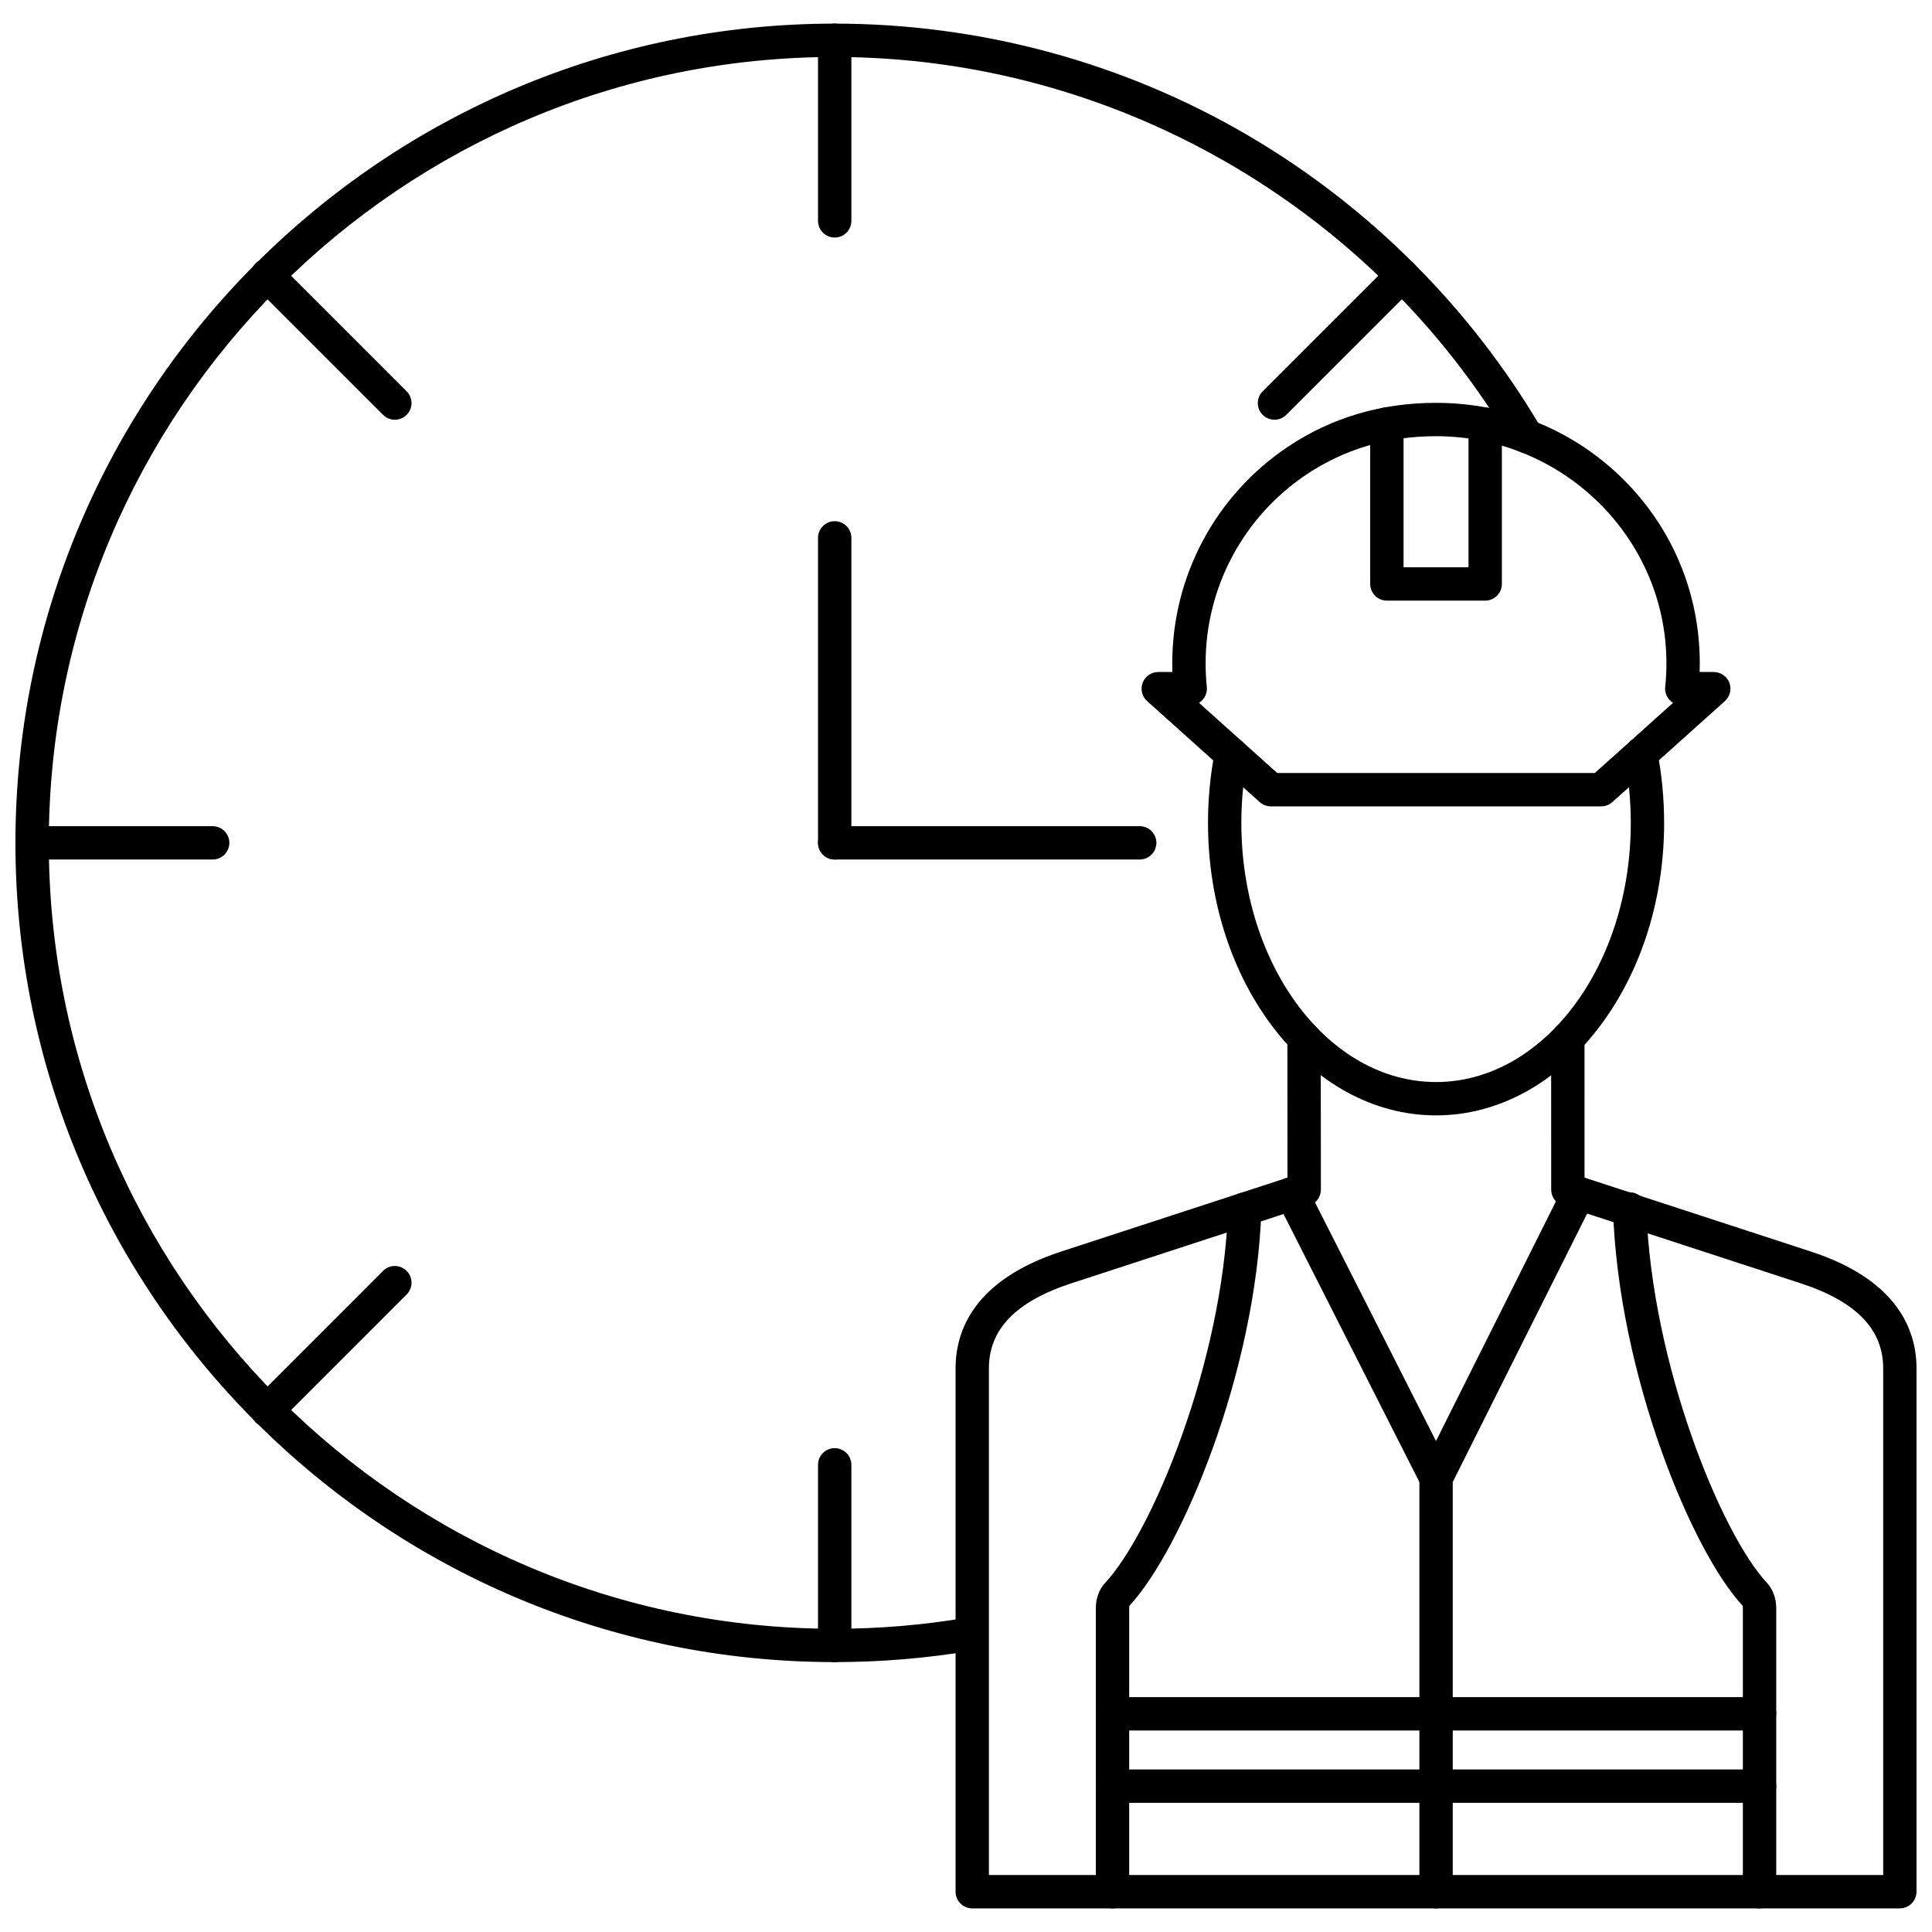
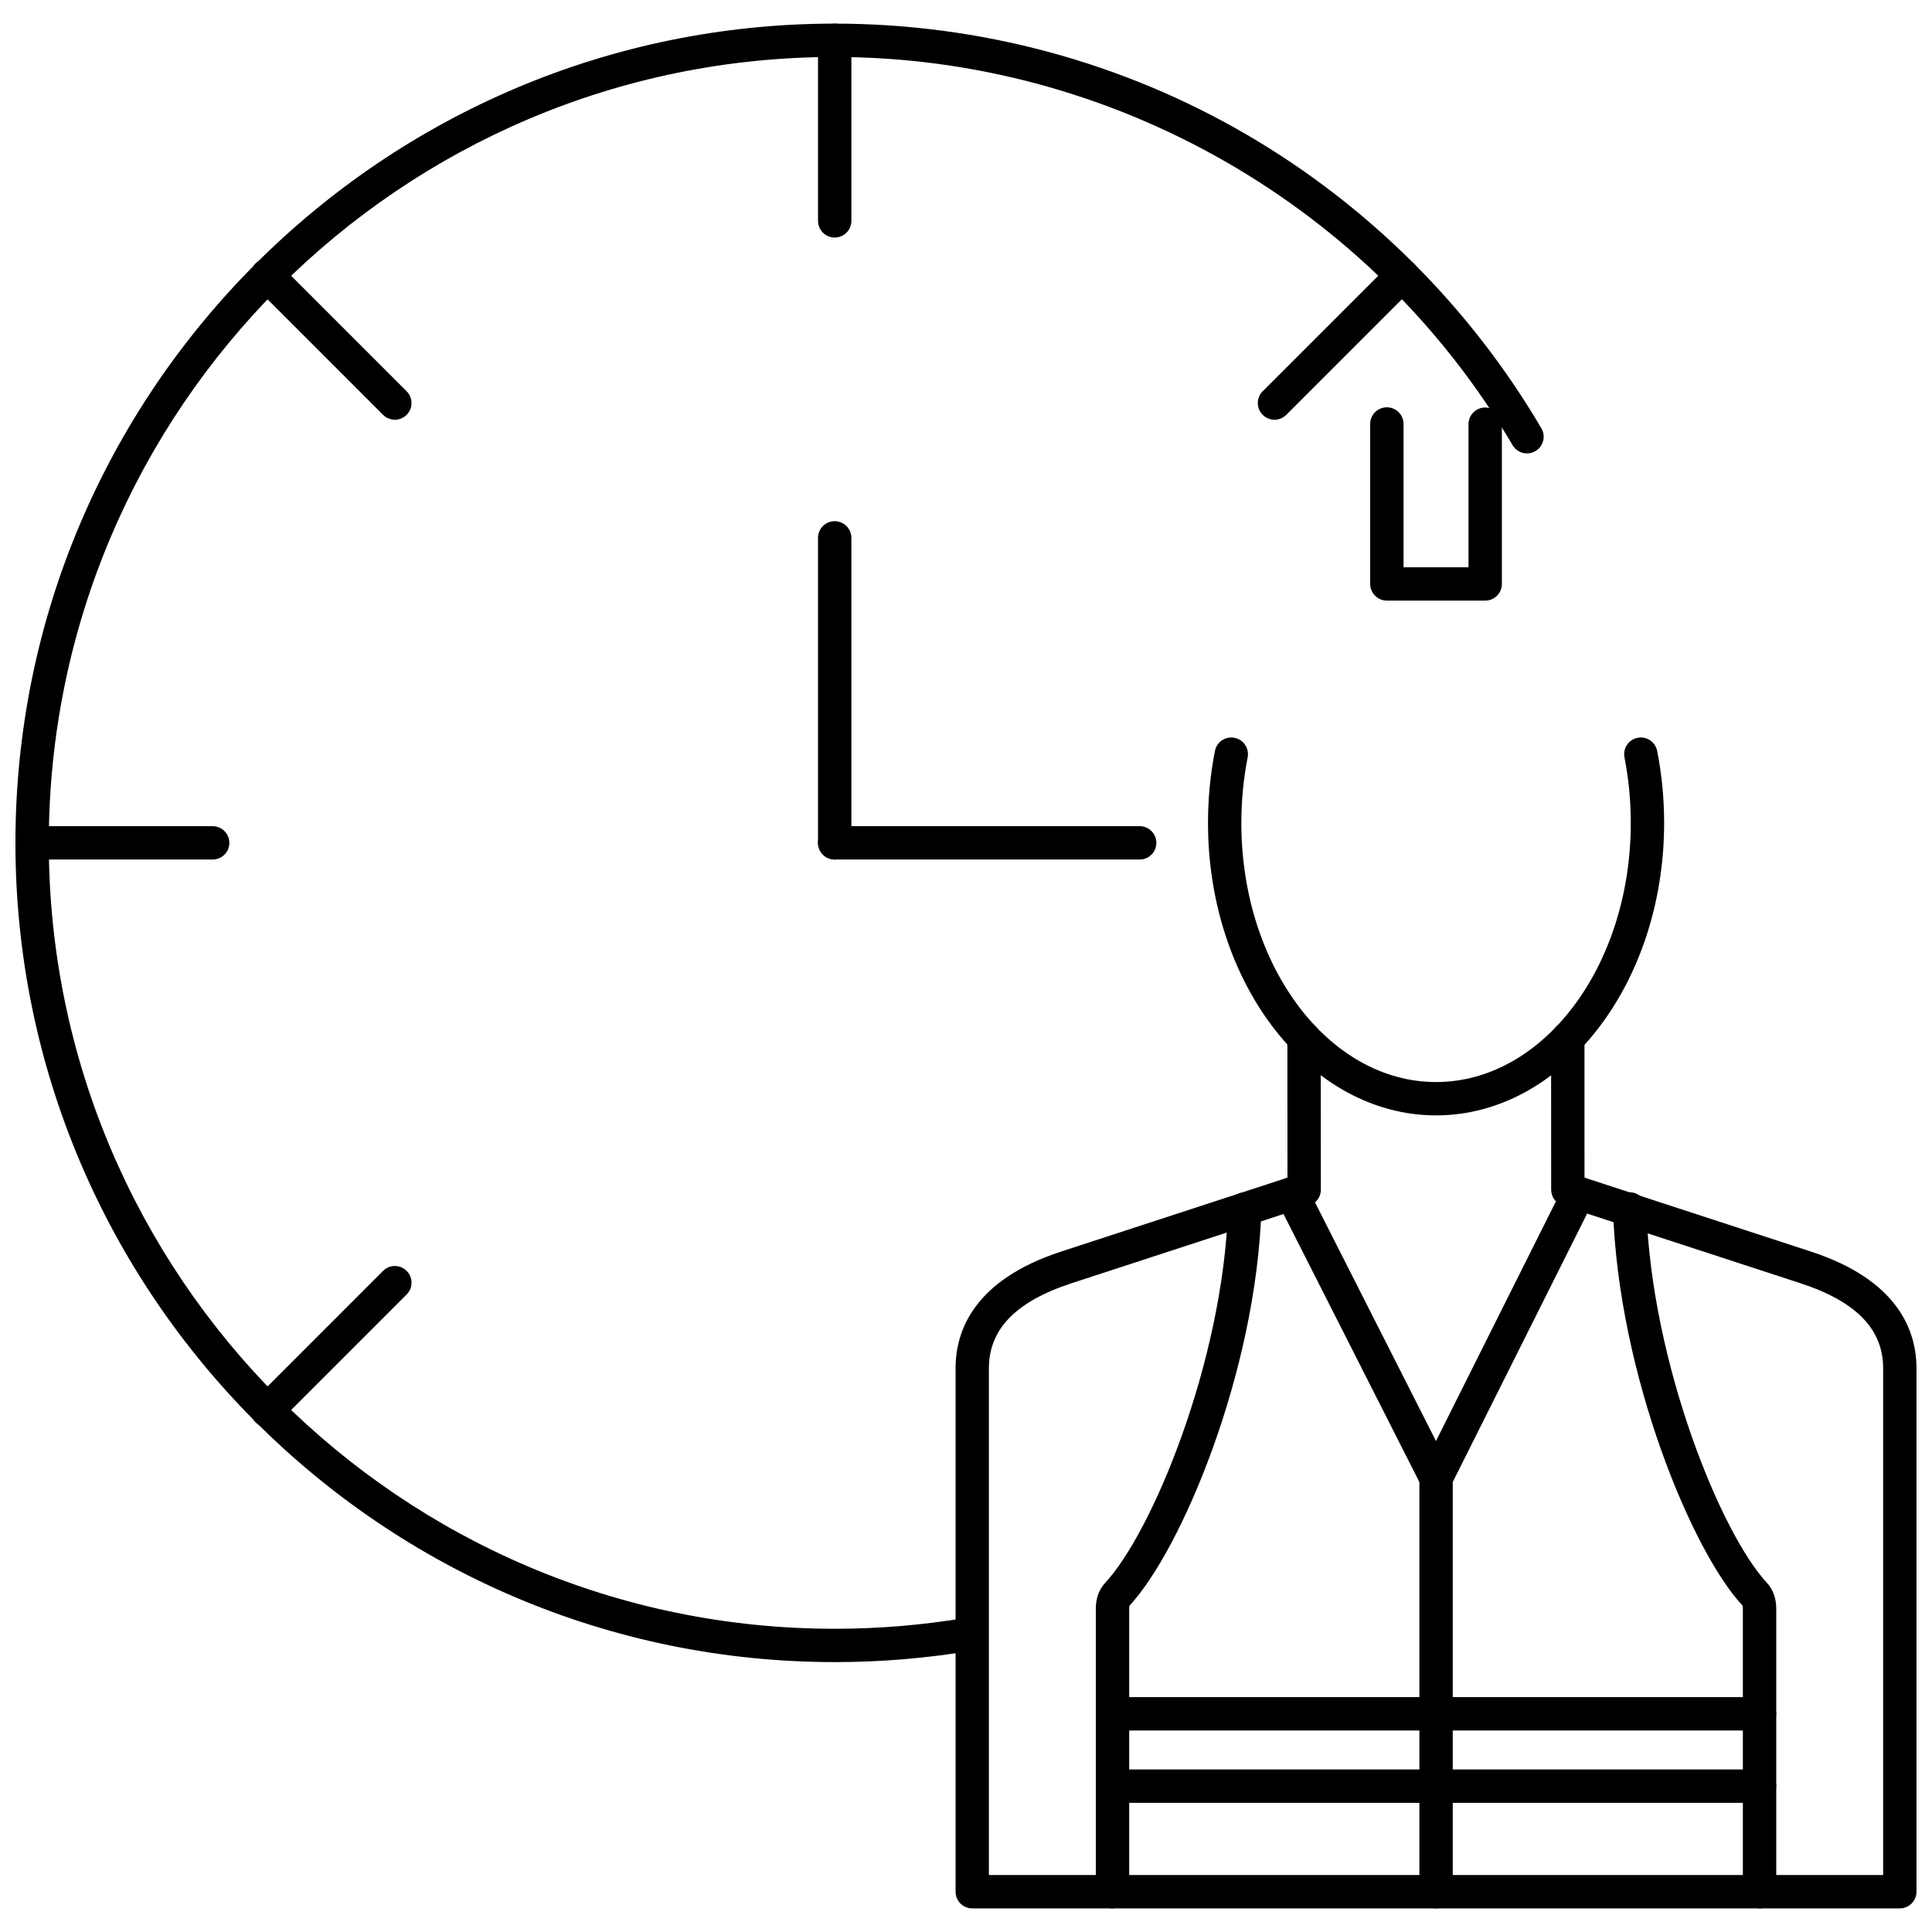
<svg xmlns="http://www.w3.org/2000/svg" width="800px" height="800px" version="1.1" viewBox="144 144 512 512">
  <defs>
    <clipPath id="c">
      <path d="m148.09 150h405.91v435h-405.91z" />
    </clipPath>
    <clipPath id="b">
      <path d="m148.09 362h56.906v10h-56.906z" />
    </clipPath>
    <clipPath id="a">
      <path d="m397 414h254.9v236h-254.9z" />
    </clipPath>
  </defs>
  <g clip-path="url(#c)">
    <path d="m365.2 584.47c-119.72 0-217.11-97.391-217.11-217.1 0-119.71 97.391-217.11 217.11-217.11 38.52 0 76.359 10.219 109.42 29.555 32.094 18.77 59.016 45.625 77.852 77.676 1.246 2.106 0.531 4.812-1.566 6.051-2.106 1.234-4.82 0.535-6.055-1.57-37.293-63.453-106.13-102.87-179.65-102.87-114.84 0-208.27 93.43-208.27 208.27s93.434 208.27 208.27 208.27c11.73 0 23.5-0.988 34.988-2.934 2.402-0.402 4.684 1.219 5.098 3.621 0.402 2.406-1.223 4.691-3.625 5.094-11.969 2.027-24.238 3.051-36.461 3.051z" />
  </g>
  <path d="m365.2 206.95c-2.434 0-4.418-1.98-4.418-4.418v-47.852c0-2.445 1.98-4.422 4.418-4.422 2.441 0 4.422 1.977 4.422 4.422v47.852c0 2.438-1.977 4.418-4.422 4.418z" />
  <path d="m481.76 255.23c-1.125 0-2.266-0.43-3.133-1.293-1.727-1.727-1.727-4.523 0-6.25l33.848-33.836c1.727-1.727 4.523-1.73 6.246 0 1.727 1.727 1.727 4.519 0 6.246l-33.844 33.84c-0.863 0.859-1.996 1.293-3.121 1.293z" />
-   <path d="m365.2 584.47c-2.434 0-4.418-1.977-4.418-4.418v-47.859c0-2.438 1.98-4.414 4.418-4.414 2.441 0 4.422 1.977 4.422 4.414v47.859c0 2.441-1.977 4.418-4.422 4.418z" />
  <path d="m214.8 522.18c-1.129 0-2.258-0.43-3.121-1.293-1.727-1.73-1.727-4.527 0-6.25l33.836-33.84c1.727-1.727 4.523-1.727 6.246 0 1.73 1.727 1.73 4.527 0 6.25l-33.828 33.84c-0.863 0.859-2.004 1.293-3.129 1.293z" />
  <g clip-path="url(#b)">
    <path d="m200.36 371.78h-47.852c-2.438 0-4.418-1.977-4.418-4.418 0-2.438 1.977-4.414 4.418-4.414h47.852c2.441 0 4.418 1.977 4.418 4.414 0 2.441-1.977 4.418-4.418 4.418z" />
  </g>
  <path d="m248.65 255.23c-1.141 0-2.266-0.434-3.133-1.293l-33.836-33.84c-1.727-1.727-1.727-4.523 0-6.246 1.727-1.727 4.527-1.727 6.25 0l33.828 33.836c1.73 1.73 1.73 4.527 0 6.25-0.859 0.859-1.988 1.293-3.117 1.293z" />
  <path d="m446.03 371.78h-80.824c-2.434 0-4.418-1.977-4.418-4.418 0-2.438 1.98-4.418 4.418-4.418h80.824c2.434 0 4.418 1.98 4.418 4.418 0 2.441-1.98 4.418-4.418 4.418z" />
  <path d="m365.2 371.78c-2.434 0-4.418-1.977-4.418-4.418v-80.82c0-2.441 1.98-4.422 4.418-4.422 2.441 0 4.422 1.98 4.422 4.422v80.82c0 2.441-1.977 4.418-4.422 4.418z" />
  <path d="m438.83 649.74c-2.441 0-4.422-1.977-4.422-4.418v-75.125c0-2.633 0.875-5.012 2.461-6.711 12.383-13.262 31.234-58.504 32.582-99.207 0.082-2.441 2.106-4.367 4.566-4.277 2.441 0.082 4.352 2.129 4.269 4.562-1.438 43.371-21.336 90.355-34.961 104.95 0.016 0.008-0.082 0.246-0.082 0.676v75.125c0 2.441-1.977 4.418-4.418 4.418z" />
  <path d="m524.57 540.13c-1.609 0-3.164-0.883-3.934-2.422l-38.207-75.363c-1.102-2.18-0.23-4.84 1.945-5.941 2.176-1.102 4.832-0.234 5.938 1.945l38.207 75.363c1.094 2.18 0.23 4.836-1.945 5.941-0.645 0.324-1.324 0.477-2.004 0.477z" />
  <path d="m610.3 649.74c-2.441 0-4.422-1.977-4.422-4.418v-75.125c0-0.43-0.078-0.668-0.113-0.727-13.328-14.254-32.855-61.121-34.305-104.94-0.078-2.441 1.832-4.481 4.269-4.559 2.441-0.086 4.477 1.832 4.559 4.269 1.367 41.148 19.852 86.27 31.98 99.246 1.574 1.703 2.453 4.082 2.453 6.711v75.125c0 2.441-1.98 4.418-4.422 4.418z" />
  <path d="m524.57 649.74c-2.441 0-4.418-1.977-4.418-4.418v-109.61c0-0.684 0.16-1.363 0.473-1.977l37.777-75.496c1.094-2.184 3.754-3.066 5.941-1.977 2.176 1.094 3.062 3.75 1.969 5.934l-37.32 74.562v108.57c0 2.441-1.98 4.418-4.422 4.418z" />
  <path d="m610.3 602.6h-171.47c-2.441 0-4.422-1.98-4.422-4.422 0-2.445 1.98-4.422 4.422-4.422h171.47c2.441 0 4.422 1.977 4.422 4.422 0 2.441-1.98 4.422-4.422 4.422zm0 19.168h-171.47c-2.441 0-4.422-1.977-4.422-4.418s1.98-4.422 4.422-4.422h171.47c2.441 0 4.422 1.977 4.422 4.422 0 2.441-1.98 4.418-4.422 4.418z" />
  <g clip-path="url(#a)">
-     <path d="m647.48 649.74h-245.82c-2.453 0-4.422-1.977-4.422-4.418v-138.71c0-9.945 4.856-23.387 28-30.945l59.957-19.578-0.023-36.902c-0.008-2.438 1.969-4.422 4.406-4.422h0.008c2.445 0 4.41 1.977 4.422 4.418l0.039 40.105c0 1.914-1.23 3.609-3.055 4.207l-63.016 20.578c-14.742 4.812-21.902 12.188-21.902 22.543v134.29h236.99v-134.29c0-10.355-7.172-17.73-21.914-22.543l-63.02-20.578c-1.816-0.594-3.039-2.289-3.047-4.203l-0.016-40.043c0-2.445 1.98-4.426 4.422-4.426 2.441 0 4.422 1.977 4.422 4.422l0.008 36.84 59.965 19.582c23.145 7.559 28.012 21 28.012 30.945v138.71c0 2.441-1.977 4.418-4.422 4.418z" />
+     <path d="m647.48 649.74h-245.82c-2.453 0-4.422-1.977-4.422-4.418v-138.71c0-9.945 4.856-23.387 28-30.945l59.957-19.578-0.023-36.902c-0.008-2.438 1.969-4.422 4.406-4.422c2.445 0 4.41 1.977 4.422 4.418l0.039 40.105c0 1.914-1.23 3.609-3.055 4.207l-63.016 20.578c-14.742 4.812-21.902 12.188-21.902 22.543v134.29h236.99v-134.29c0-10.355-7.172-17.73-21.914-22.543l-63.02-20.578c-1.816-0.594-3.039-2.289-3.047-4.203l-0.016-40.043c0-2.445 1.98-4.426 4.422-4.426 2.441 0 4.422 1.977 4.422 4.422l0.008 36.84 59.965 19.582c23.145 7.559 28.012 21 28.012 30.945v138.71c0 2.441-1.977 4.418-4.422 4.418z" />
  </g>
  <path d="m524.57 439.59c-33.328 0-60.438-34.766-60.438-77.496 0-6.453 0.621-12.875 1.84-19.09 0.473-2.394 2.797-3.953 5.191-3.477 2.394 0.469 3.949 2.793 3.477 5.188-1.109 5.652-1.672 11.496-1.672 17.379 0 37.859 23.145 68.656 51.602 68.656 28.461 0 51.605-30.801 51.605-68.656 0-5.879-0.562-11.73-1.672-17.379-0.469-2.398 1.086-4.719 3.477-5.188 2.394-0.477 4.715 1.086 5.191 3.477 1.23 6.215 1.84 12.637 1.84 19.09 0 42.73-27.113 77.496-60.441 77.496z" />
-   <path d="m482.49 348.86h84.148l20.734-18.598c-0.355-0.219-0.684-0.484-0.957-0.797-0.836-0.93-1.246-2.176-1.117-3.414 0.219-2.074 0.32-4.184 0.32-6.269 0-33.184-27.387-60.184-61.059-60.184-12.684 0-24.199 3.387-34.223 10.074-16.801 11.207-26.836 29.941-26.836 50.109 0 2.082 0.105 4.191 0.32 6.269 0.129 1.246-0.277 2.484-1.113 3.414-0.281 0.309-0.602 0.578-0.957 0.797l20.734 18.598zm85.836 8.836h-87.531c-1.094 0-2.137-0.402-2.957-1.129l-29.84-26.773c-1.359-1.223-1.832-3.156-1.176-4.871 0.66-1.711 2.301-2.836 4.133-2.836h3.738c-0.023-0.77-0.031-1.539-0.031-2.309 0-23.129 11.508-44.613 30.773-57.465 11.508-7.672 24.672-11.555 39.125-11.555 18.82 0 36.414 7.172 49.566 20.203 13.109 12.996 20.336 30.332 20.336 48.816 0 0.77-0.016 1.539-0.039 2.309h3.738c1.832 0 3.477 1.125 4.133 2.836 0.66 1.711 0.184 3.648-1.172 4.871l-29.84 26.773c-0.82 0.727-1.867 1.129-2.961 1.129z" />
  <path d="m537.59 303.17h-26.055c-2.441 0-4.422-1.98-4.422-4.422v-42.387c0-2.441 1.98-4.418 4.422-4.418 2.441 0 4.418 1.977 4.418 4.418v37.973h17.219v-37.922c0-2.441 1.98-4.418 4.422-4.418s4.418 1.977 4.418 4.418v42.34c0 2.441-1.977 4.422-4.418 4.422z" />
</svg>